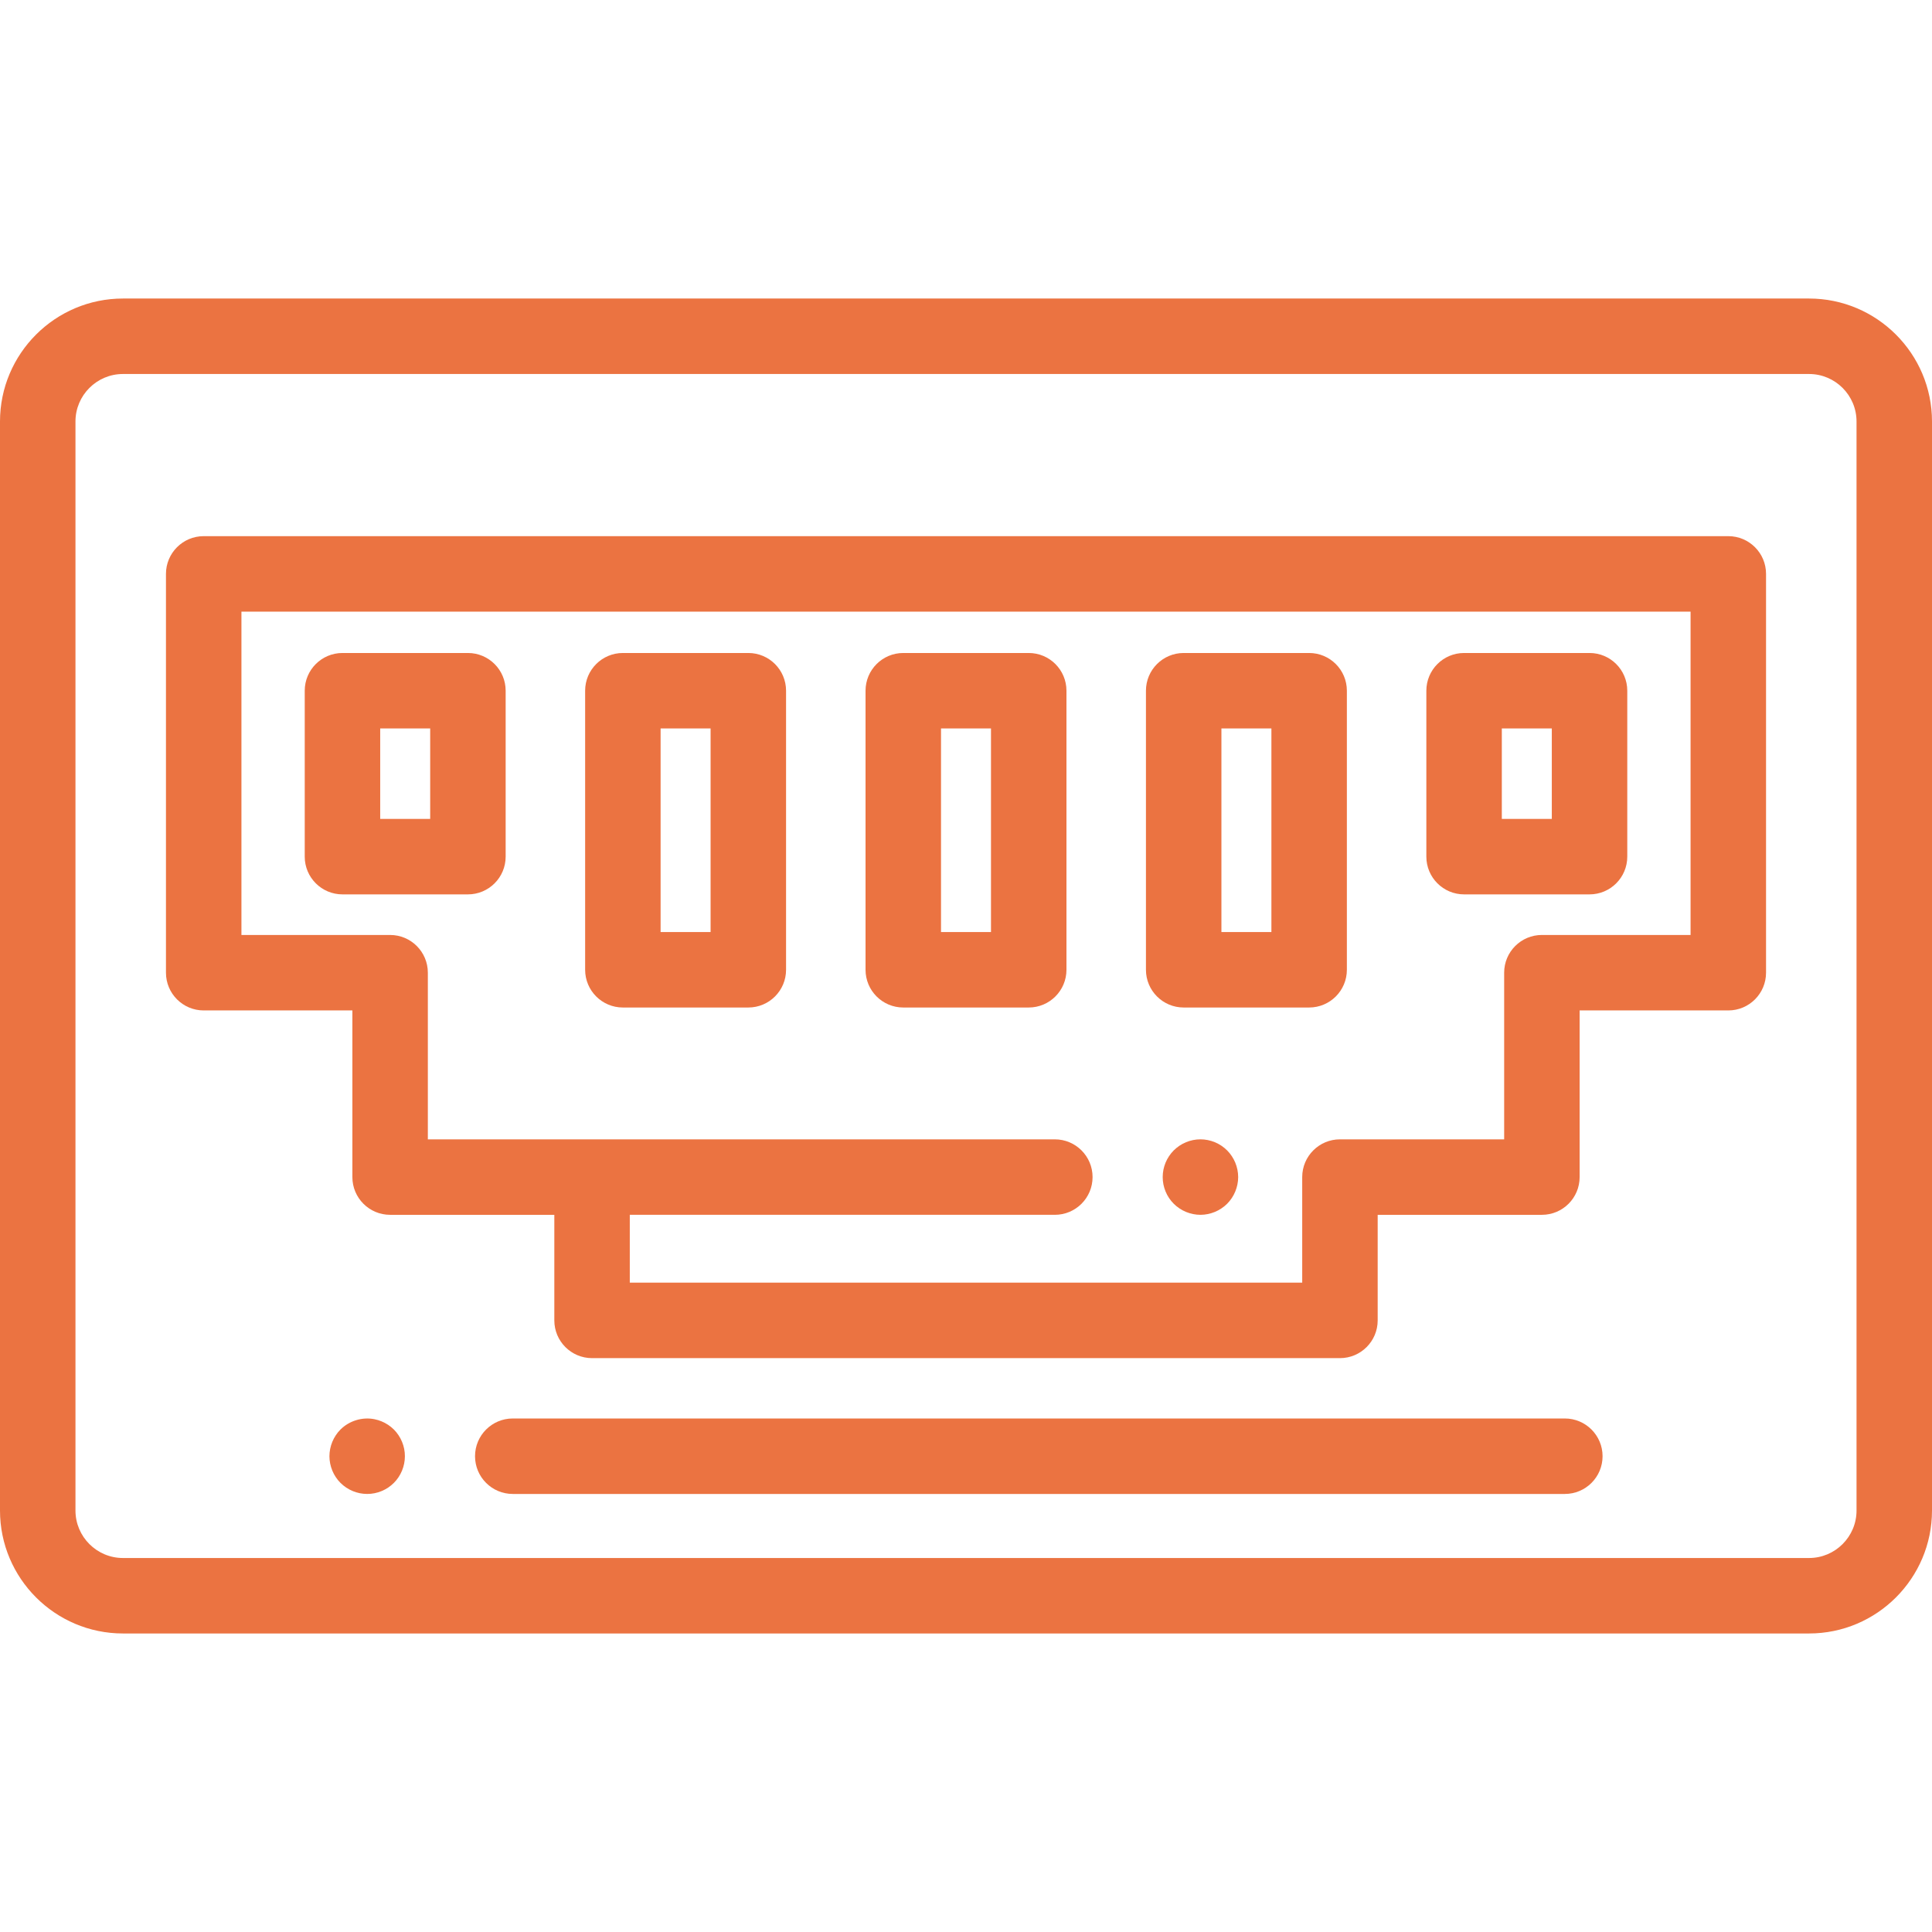
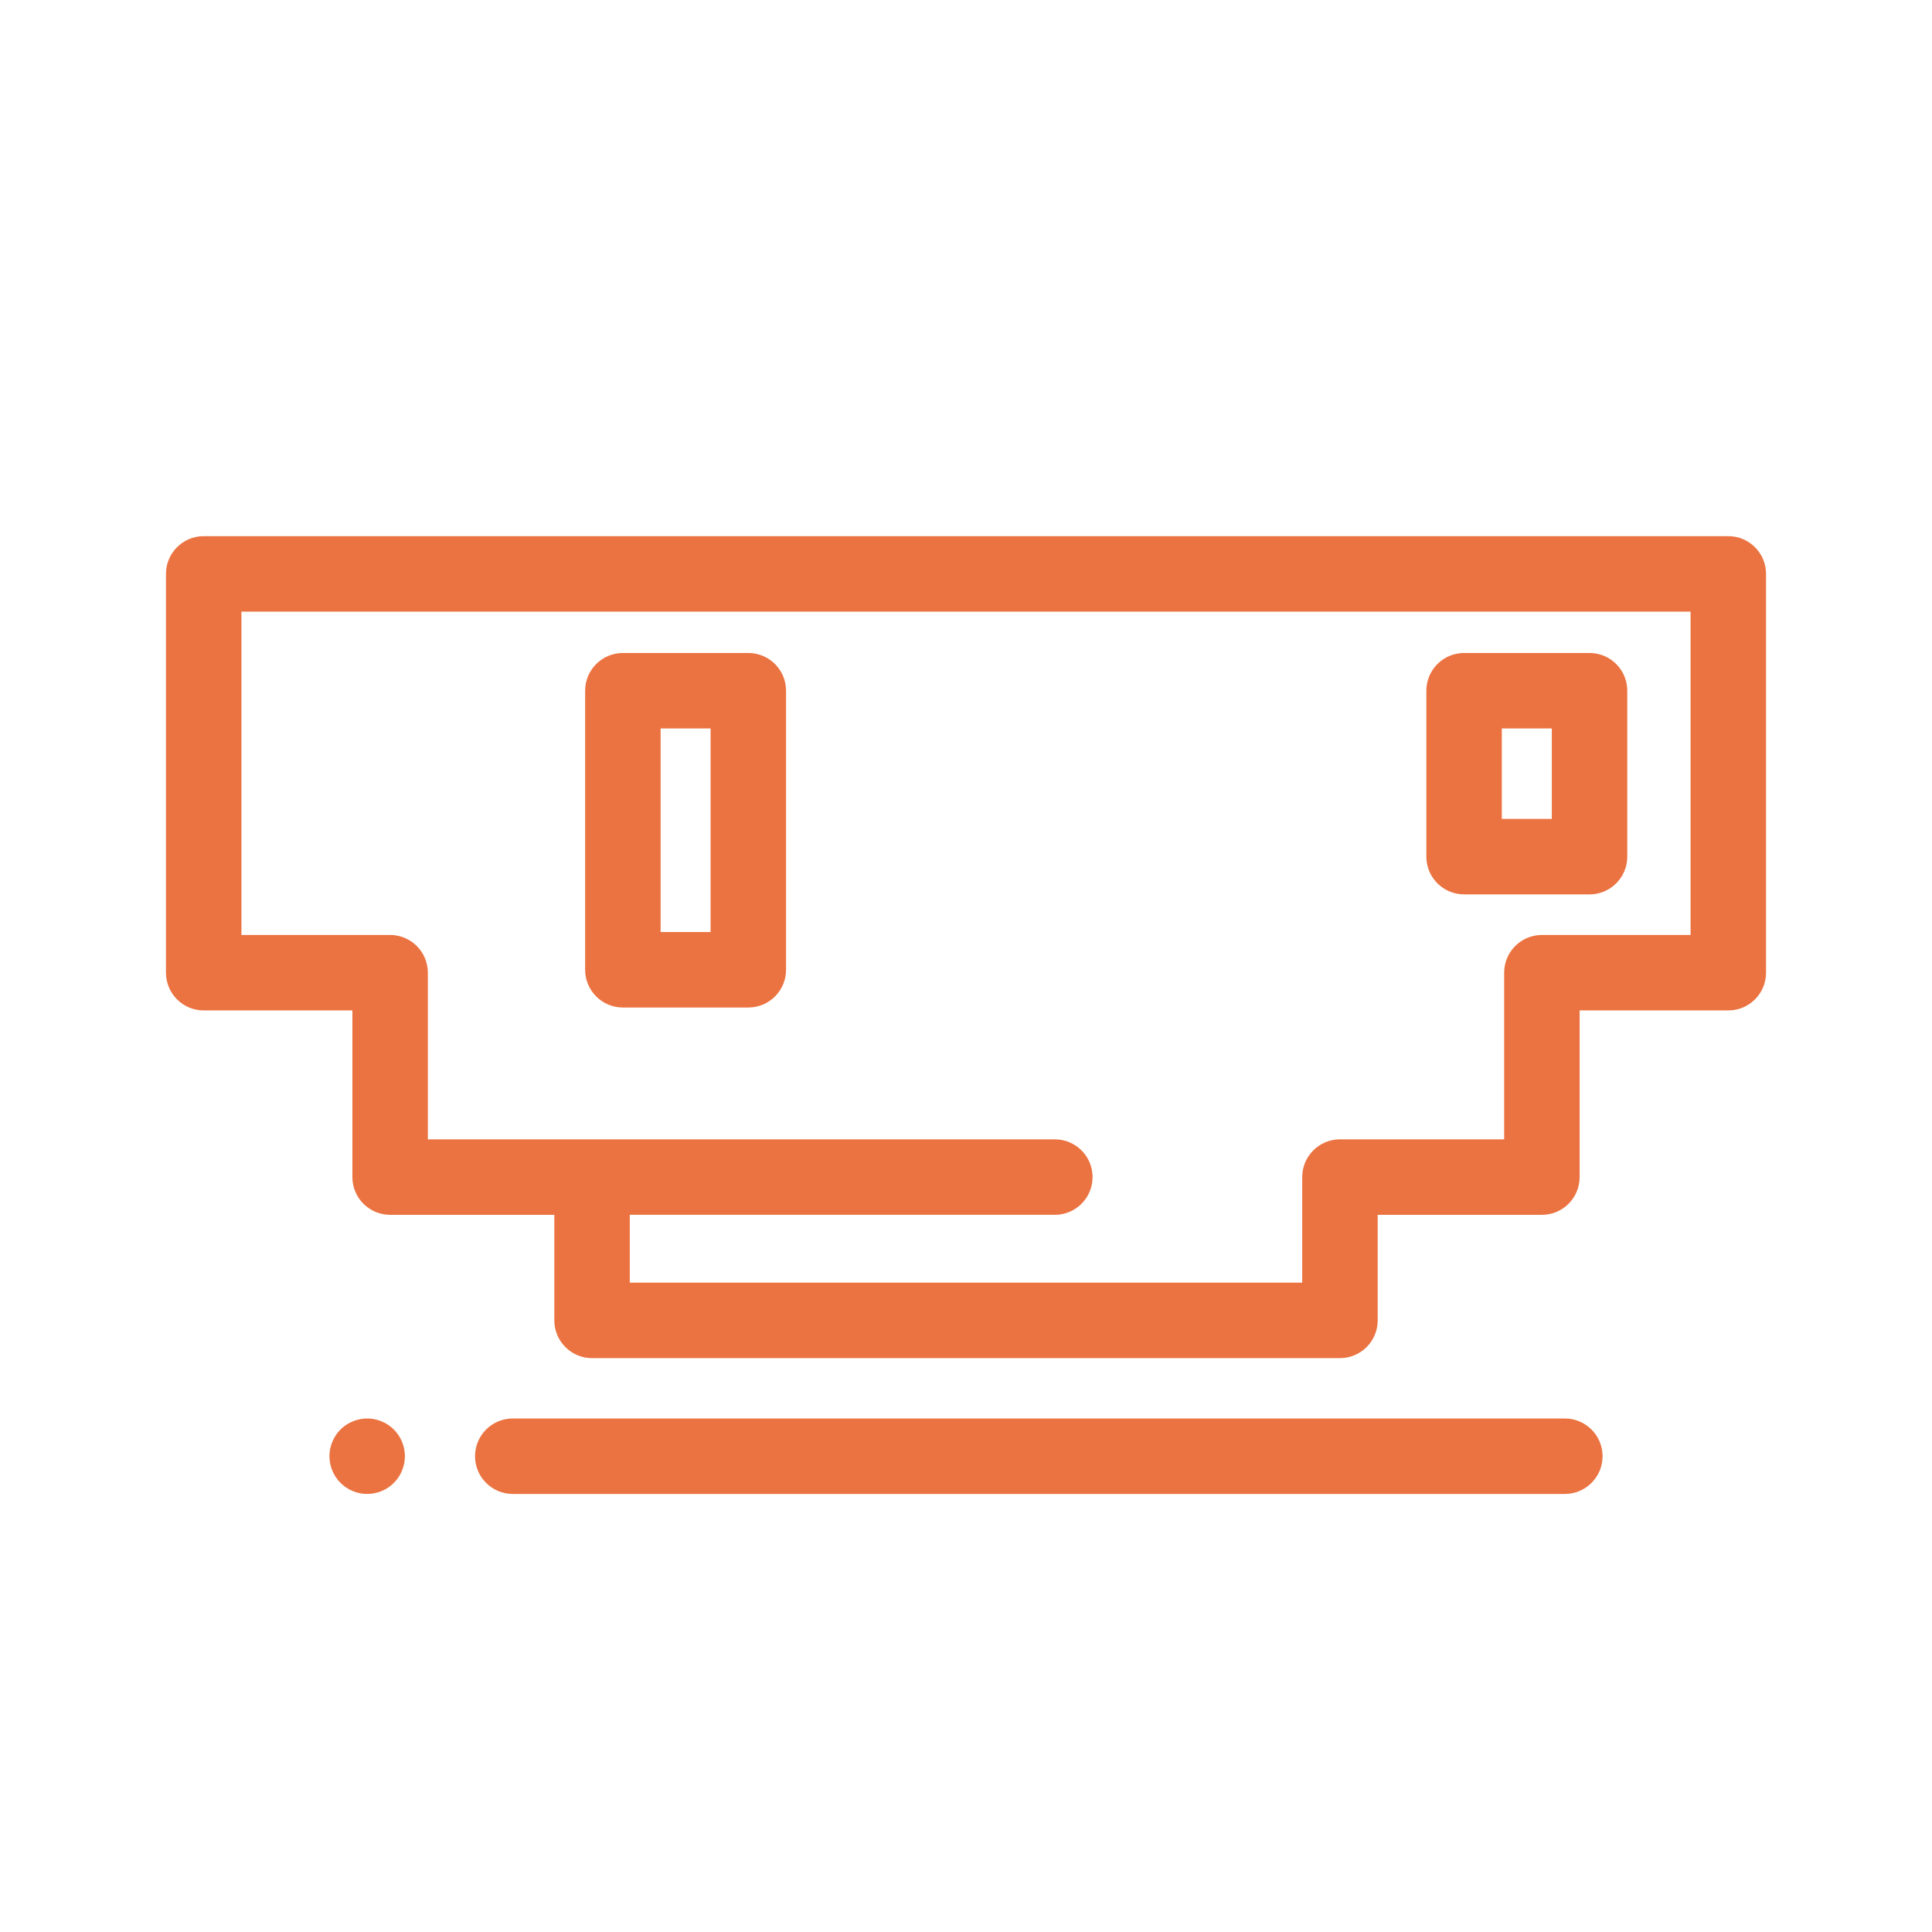
<svg xmlns="http://www.w3.org/2000/svg" version="1.1" width="512" height="512" x="0" y="0" viewBox="0 0 512 512" style="enable-background:new 0 0 512 512" xml:space="preserve" class="">
  <g>
    <g>
      <g>
-         <path d="M479.418,79.114H32.583C14.617,79.114,0,93.731,0,111.697v288.607c0,17.966,14.617,32.583,32.583,32.583h446.834    c17.967,0,32.583-14.617,32.583-32.583V111.697C512.001,93.731,497.384,79.114,479.418,79.114z M479.418,412.887H32.583    c-6.938,0-12.583-5.645-12.583-12.583V111.697c0-6.938,5.645-12.583,12.583-12.583h446.834c6.938,0,12.583,5.645,12.583,12.583    v288.607h0.001C492.001,407.243,486.356,412.887,479.418,412.887z" fill="#eb7341" data-original="#000000" style="" class="" />
-       </g>
+         </g>
    </g>
    <g>
      <g>
        <path d="M107.11,383.96c-0.13-0.641-0.32-1.271-0.57-1.871c-0.25-0.61-0.56-1.19-0.92-1.73c-0.36-0.55-0.78-1.06-1.24-1.52    c-0.46-0.46-0.98-0.88-1.52-1.24c-0.55-0.359-1.13-0.67-1.73-0.92c-0.6-0.25-1.23-0.44-1.87-0.57c-3.25-0.659-6.7,0.41-9.03,2.73    c-0.46,0.46-0.88,0.97-1.24,1.52c-0.36,0.54-0.67,1.12-0.92,1.73c-0.25,0.6-0.44,1.229-0.57,1.87c-0.13,0.64-0.2,1.3-0.2,1.95    c0,0.649,0.07,1.309,0.2,1.96c0.13,0.63,0.32,1.26,0.57,1.87c0.25,0.6,0.56,1.18,0.92,1.72c0.36,0.55,0.78,1.059,1.24,1.52    c1.87,1.87,4.44,2.931,7.07,2.931c0.66,0,1.31-0.061,1.96-0.191c0.64-0.13,1.27-0.32,1.87-0.57s1.18-0.56,1.73-0.92    c0.54-0.37,1.06-0.79,1.52-1.25c1.86-1.859,2.92-4.44,2.92-7.069C107.3,385.26,107.24,384.599,107.11,383.96z" fill="#eb7341" data-original="#000000" style="" class="" />
      </g>
    </g>
    <g>
      <g>
        <path d="M414.696,375.913H135.889c-5.523,0-10,4.478-10,10c0,5.522,4.477,10,10,10h278.808c5.523,0,10-4.478,10-10    C424.697,380.391,420.219,375.913,414.696,375.913z" fill="#eb7341" data-original="#000000" style="" class="" />
      </g>
    </g>
    <g>
      <g>
        <path d="M458.019,142.087H53.982c-5.523,0-10,4.478-10,10v105.688c0,5.522,4.477,10,10,10h39.401v44.165c0,5.522,4.477,10,10,10    h43.518v27.98c0,5.522,4.477,10,10,10H355.1c5.523,0,10-4.478,10-10v-27.98h43.518c5.523,0,10-4.478,10-10v-44.165h39.401    c5.523,0,10-4.478,10-10V152.087C468.019,146.565,463.542,142.087,458.019,142.087z M408.618,247.774c-5.523,0-10,4.478-10,10    v44.165H355.1c-5.523,0-10,4.478-10,10v27.98H166.901v-17.981h112.642c5.523,0,10-4.478,10-10c0-5.522-4.477-10-10-10    L113.39,301.94c-0.007,0,0,0-0.007,0v-44.165c0-5.522-4.477-10-10-10H63.982v-85.688h384.036v85.688H408.618z" fill="#eb7341" data-original="#000000" style="" class="" />
      </g>
    </g>
    <g>
      <g>
-         <path d="M124.003,173.05H90.757c-5.523,0-10,4.478-10,10v43.97c0,5.522,4.477,10,10,10h33.246c5.523,0,10-4.478,10-10v-43.97    C134.003,177.528,129.526,173.05,124.003,173.05z M114.003,217.02h-13.246v-23.97h13.246V217.02z" fill="#eb7341" data-original="#000000" style="" class="" />
-       </g>
+         </g>
    </g>
    <g>
      <g>
        <path d="M198.313,173.05h-33.246c-5.523,0-10,4.478-10,10V257c0,5.522,4.477,10,10,10h33.246c5.523,0,10-4.478,10-10v-73.95    C208.313,177.528,203.836,173.05,198.313,173.05z M188.313,246.999h-13.246V193.05h13.246V246.999z" fill="#eb7341" data-original="#000000" style="" class="" />
      </g>
    </g>
    <g>
      <g>
-         <path d="M272.623,173.05h-33.245c-5.523,0-10,4.478-10,10V257c0,5.522,4.477,10,10,10h33.245c5.523,0,10-4.478,10-10v-73.95    C282.623,177.528,278.146,173.05,272.623,173.05z M262.623,246.999h-13.245V193.05h13.245V246.999z" fill="#eb7341" data-original="#000000" style="" class="" />
-       </g>
+         </g>
    </g>
    <g>
      <g>
        <path d="M421.244,173.05h-33.246c-5.523,0-10,4.478-10,10v43.97c0,5.522,4.477,10,10,10h33.246c5.523,0,10-4.478,10-10v-43.97    C431.244,177.528,426.767,173.05,421.244,173.05z M411.244,217.02h-13.246v-23.97h13.246V217.02z" fill="#eb7341" data-original="#000000" style="" class="" />
      </g>
    </g>
    <g>
      <g>
-         <path d="M346.934,173.05h-33.246c-5.523,0-10,4.478-10,10V257c0,5.522,4.477,10,10,10h33.246c5.523,0,10-4.478,10-10v-73.95    C356.934,177.528,352.457,173.05,346.934,173.05z M336.934,246.999h-13.246V193.05h13.246V246.999z" fill="#eb7341" data-original="#000000" style="" class="" />
-       </g>
+         </g>
    </g>
    <g>
      <g>
-         <path d="M327.93,309.98c-0.13-0.63-0.32-1.26-0.57-1.87c-0.25-0.6-0.56-1.18-0.92-1.72c-0.36-0.55-0.78-1.06-1.24-1.52    c-0.46-0.46-0.97-0.88-1.52-1.25c-0.54-0.36-1.12-0.67-1.73-0.92c-0.6-0.25-1.23-0.44-1.87-0.57c-1.29-0.26-2.62-0.26-3.91,0    c-0.63,0.13-1.26,0.32-1.87,0.57c-0.6,0.25-1.18,0.56-1.72,0.92c-0.55,0.37-1.06,0.79-1.53,1.25c-0.46,0.46-0.87,0.97-1.24,1.52    c-0.36,0.54-0.671,1.12-0.921,1.72c-0.25,0.61-0.44,1.24-0.57,1.87c-0.13,0.65-0.19,1.31-0.19,1.96c0,0.65,0.06,1.31,0.19,1.95    c0.13,0.641,0.32,1.271,0.57,1.87c0.25,0.61,0.56,1.19,0.921,1.73c0.37,0.55,0.789,1.06,1.25,1.52c0.46,0.46,0.97,0.88,1.52,1.24    c0.539,0.359,1.12,0.67,1.72,0.92c0.61,0.25,1.24,0.439,1.87,0.57c0.65,0.13,1.31,0.199,1.96,0.199c0.65,0,1.31-0.069,1.95-0.199    c0.64-0.131,1.27-0.32,1.87-0.57c0.61-0.25,1.19-0.561,1.73-0.92c0.55-0.36,1.06-0.78,1.52-1.24c0.46-0.46,0.88-0.97,1.24-1.52    c0.36-0.54,0.67-1.12,0.92-1.73c0.25-0.6,0.44-1.229,0.57-1.87c0.13-0.64,0.2-1.3,0.2-1.95    C328.13,311.29,328.06,310.629,327.93,309.98z" fill="#eb7341" data-original="#000000" style="" class="" />
-       </g>
+         </g>
    </g>
    <g>
</g>
    <g>
</g>
    <g>
</g>
    <g>
</g>
    <g>
</g>
    <g>
</g>
    <g>
</g>
    <g>
</g>
    <g>
</g>
    <g>
</g>
    <g>
</g>
    <g>
</g>
    <g>
</g>
    <g>
</g>
    <g>
</g>
  </g>
</svg>